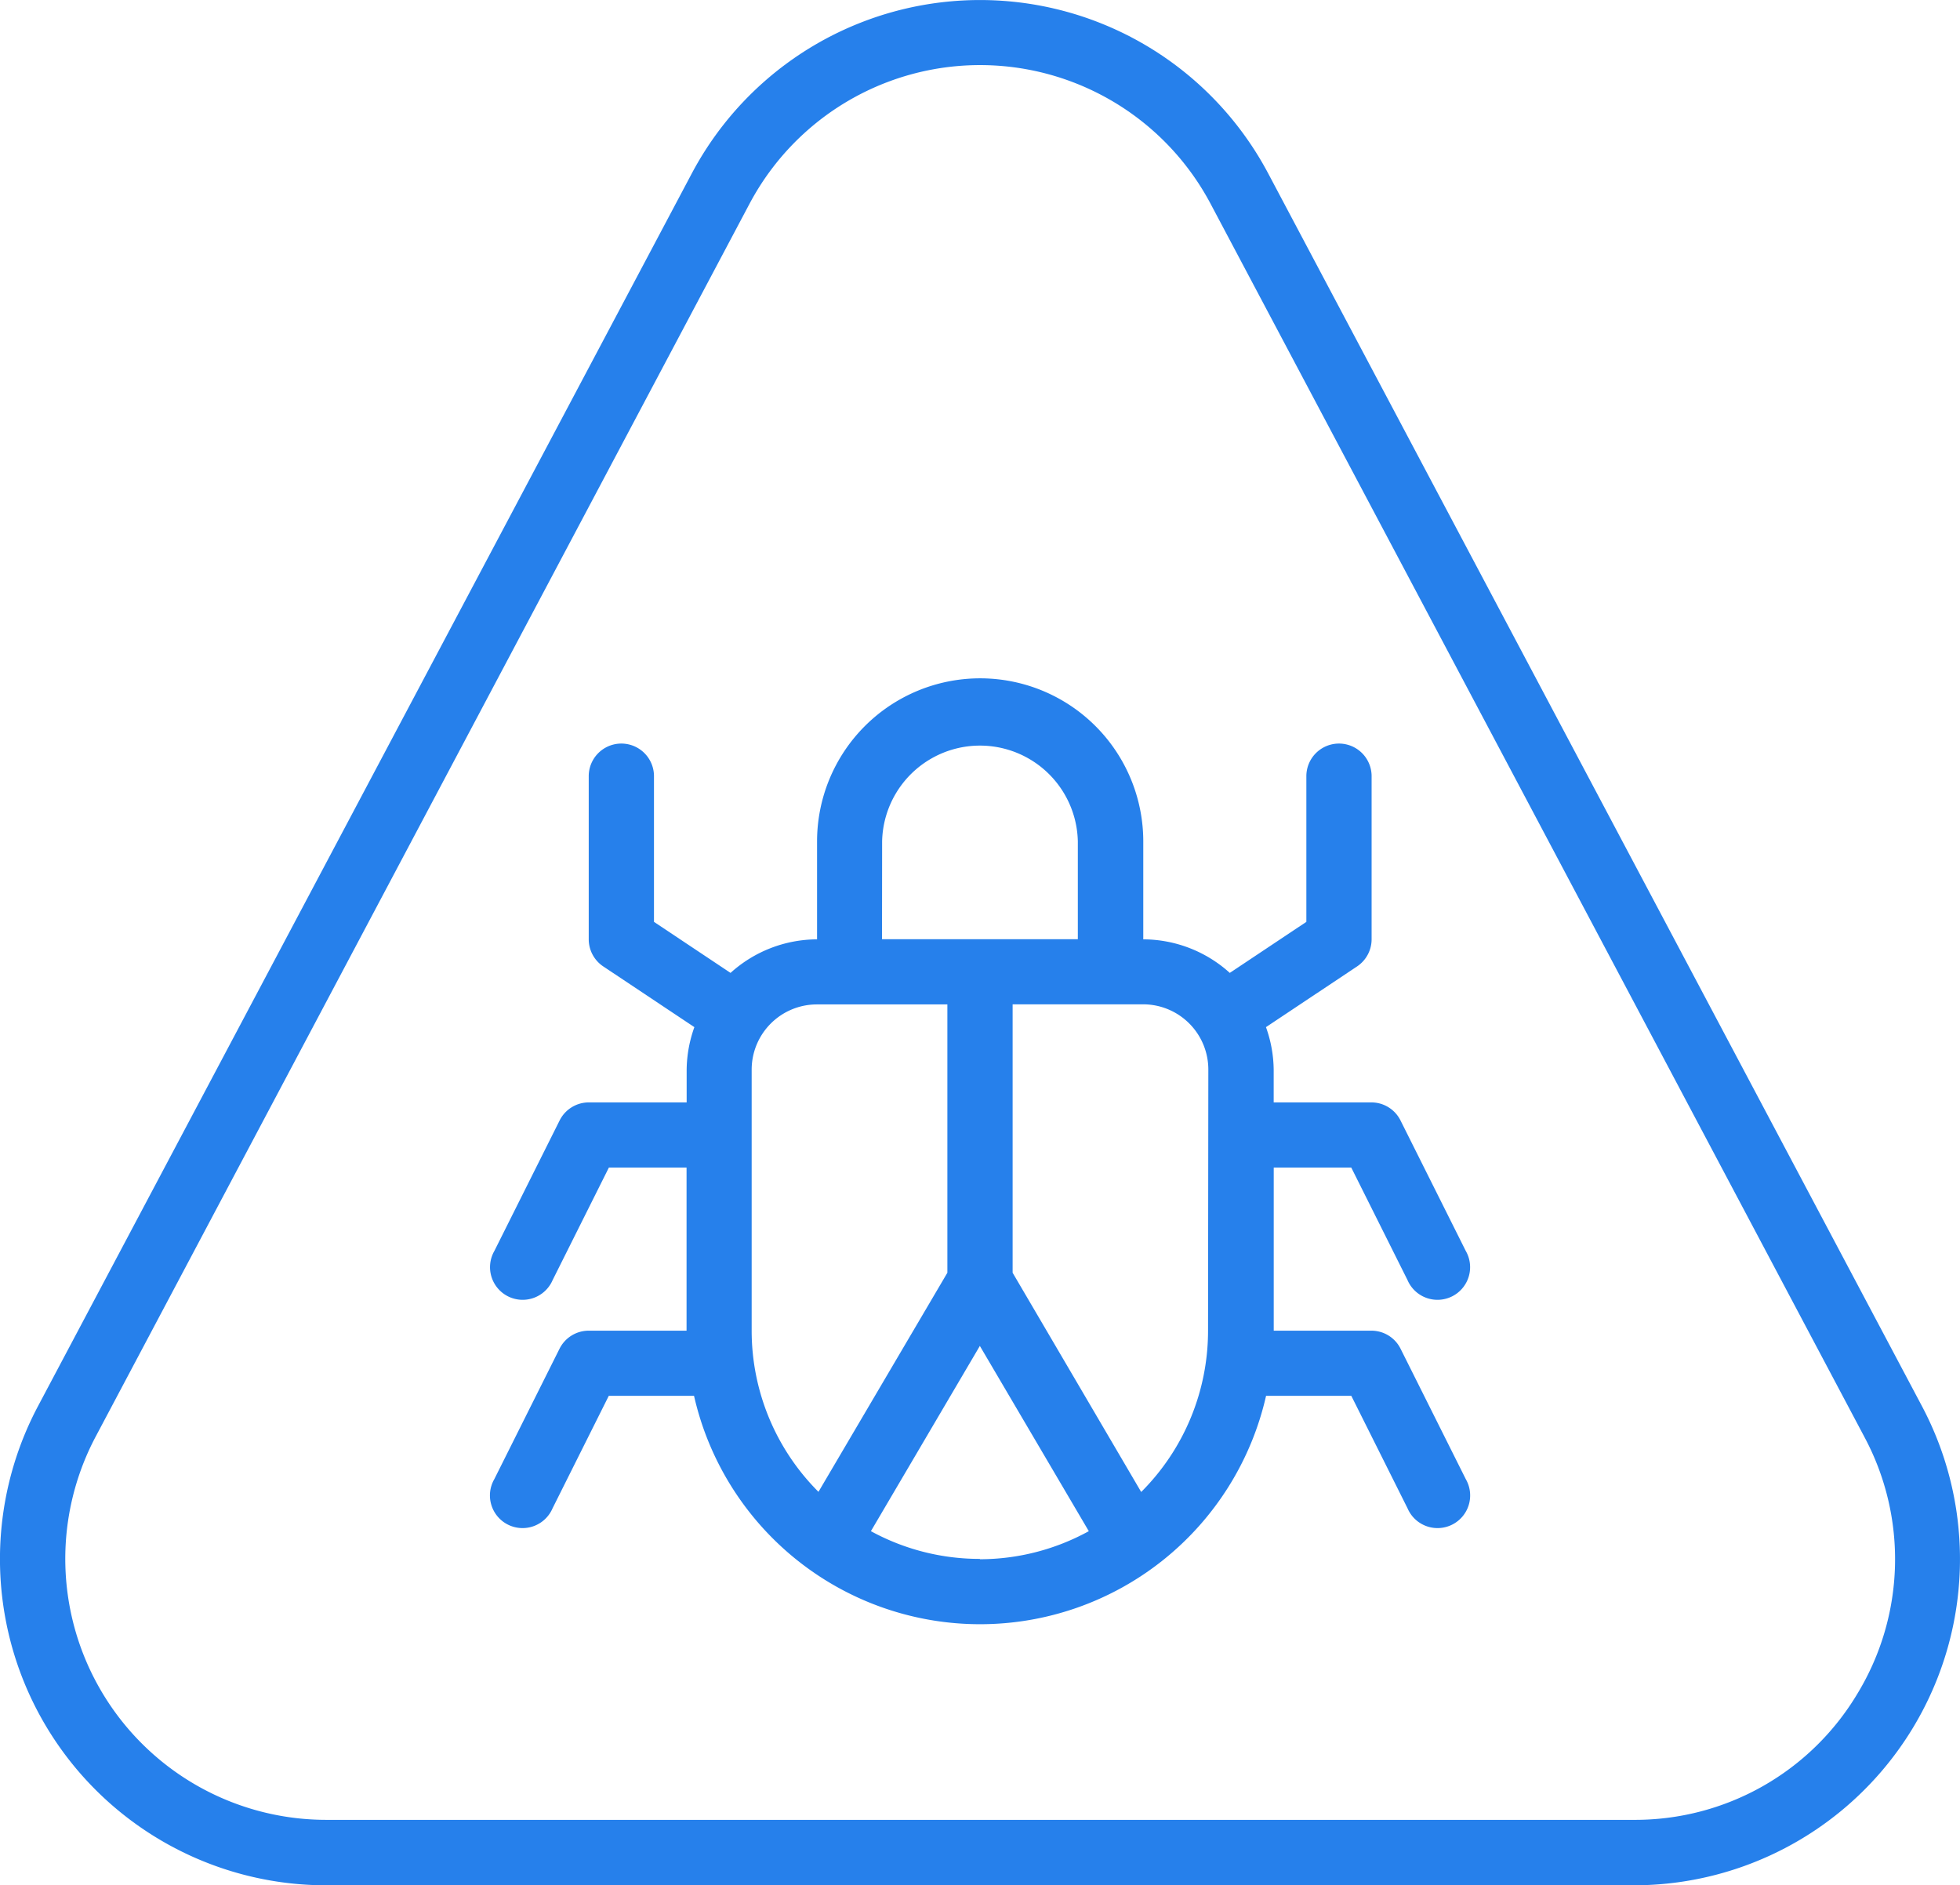
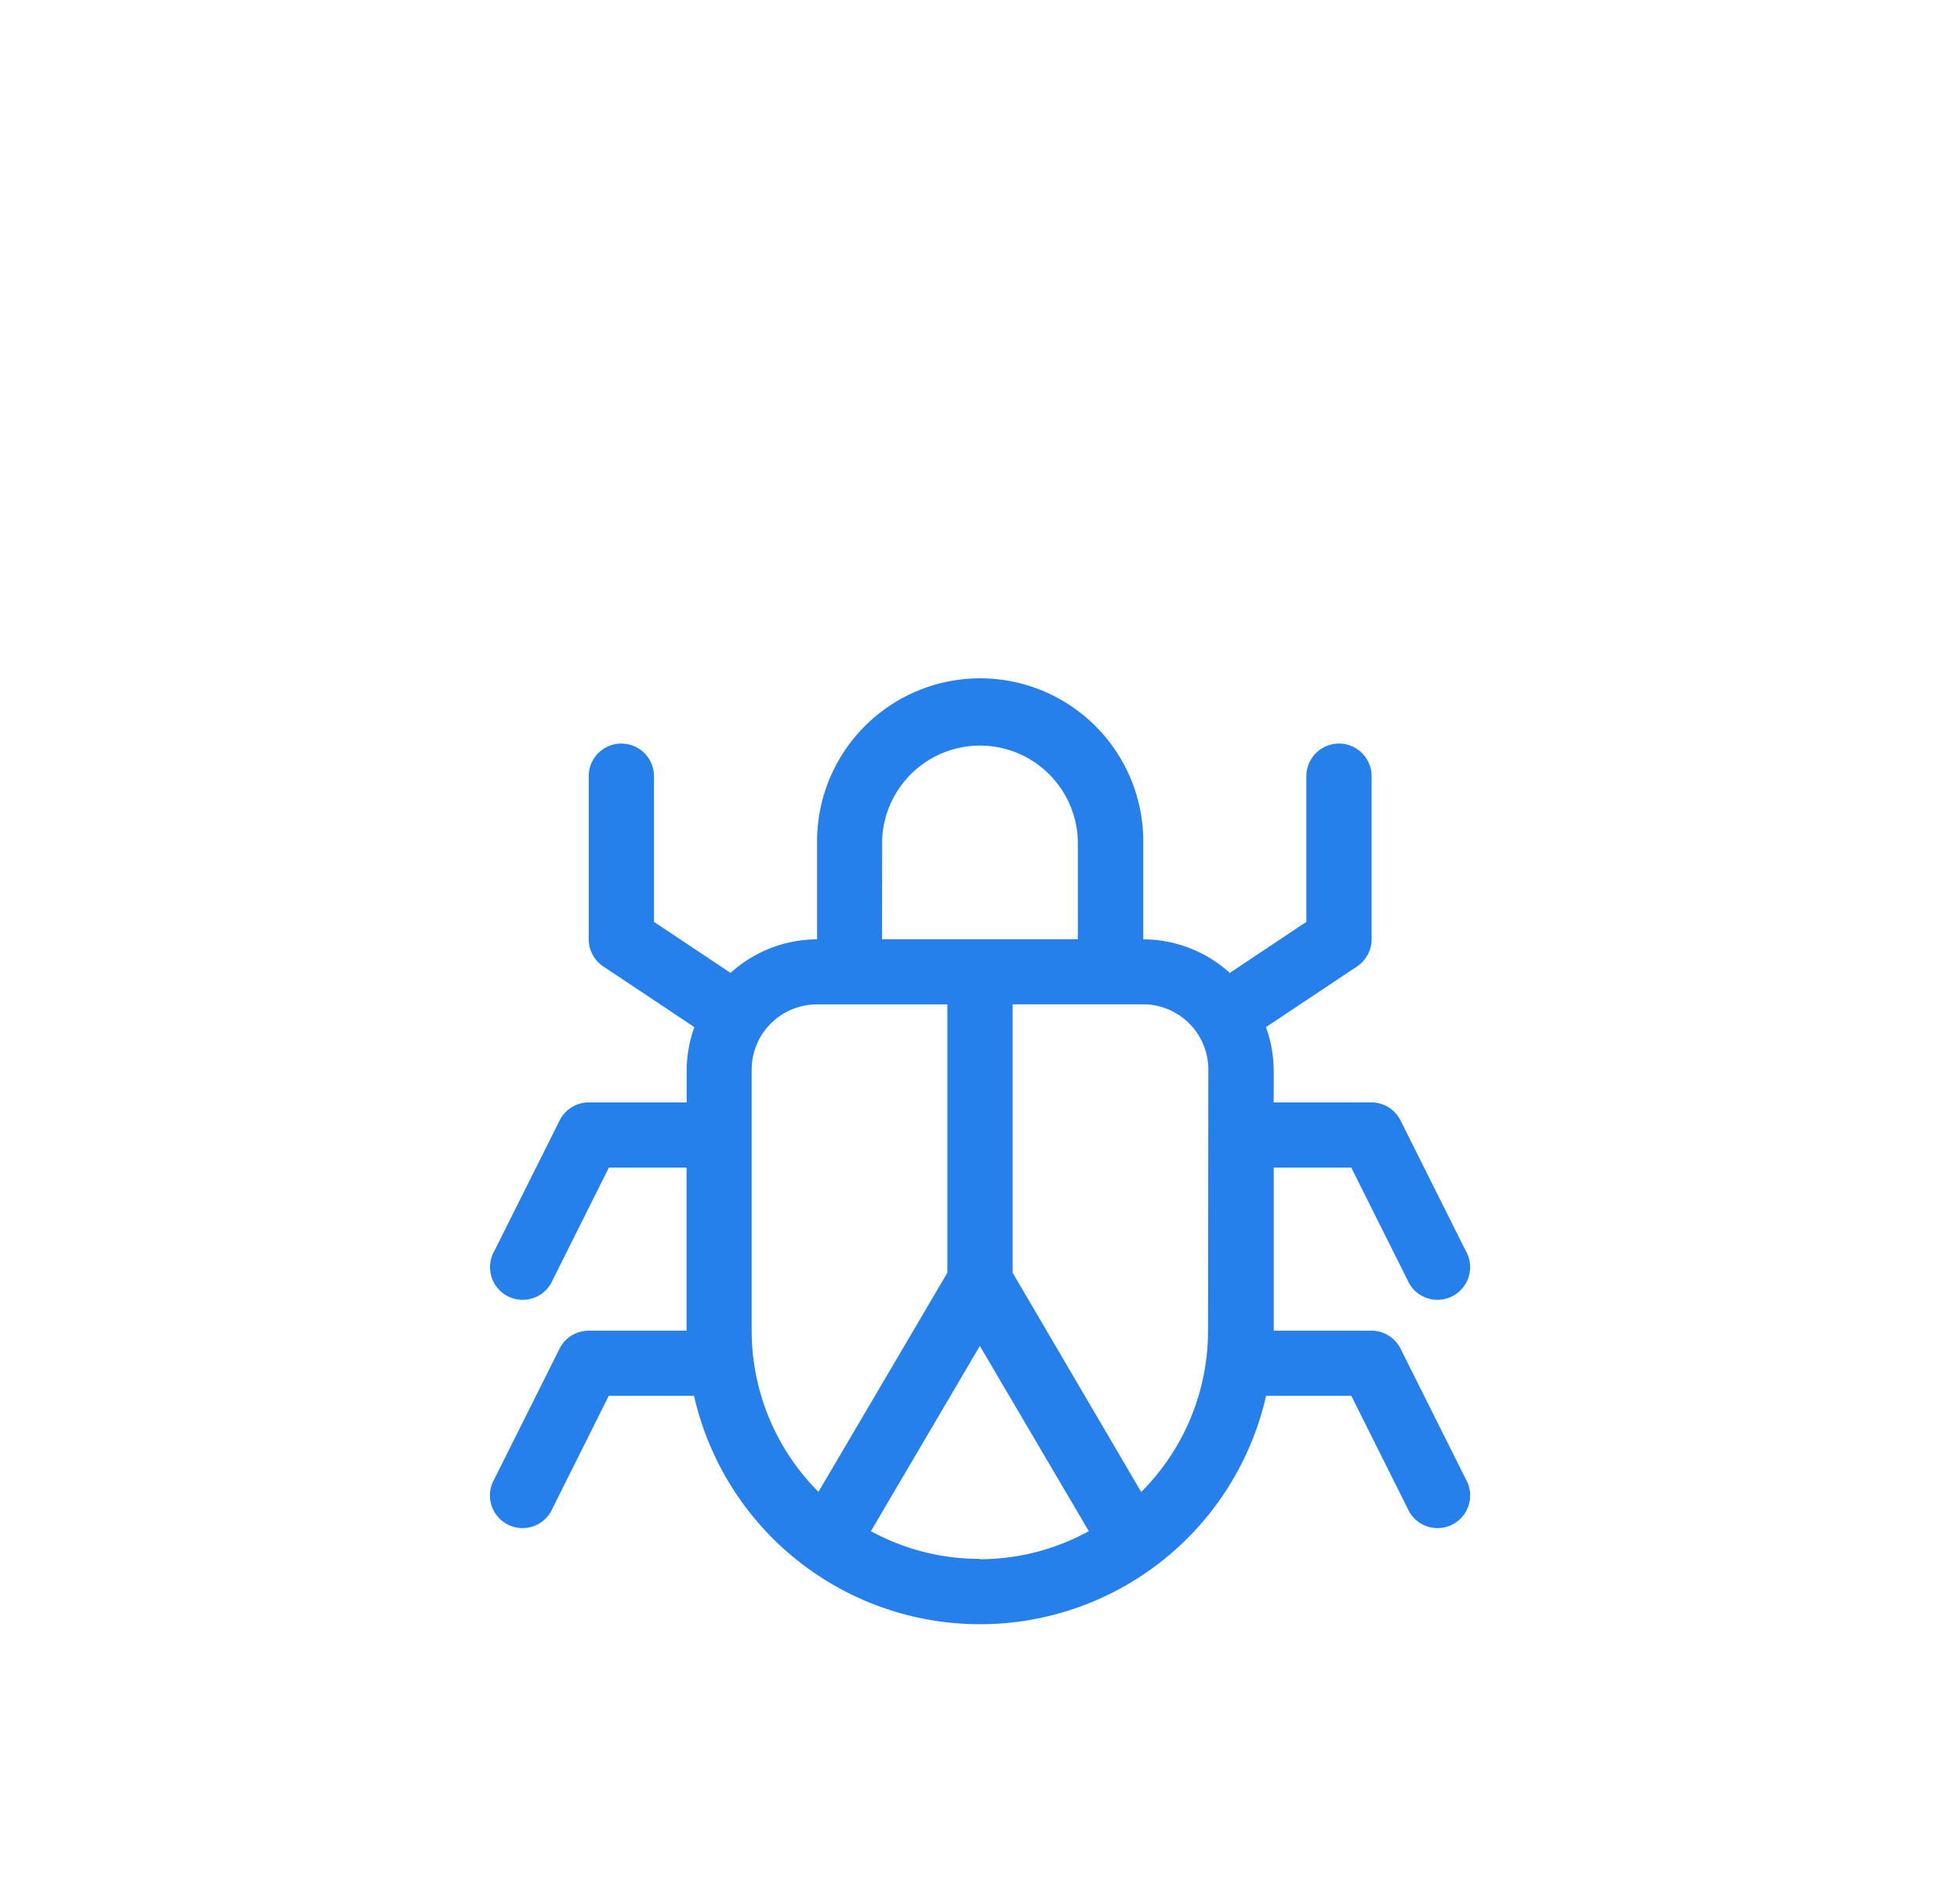
<svg xmlns="http://www.w3.org/2000/svg" width="40.37" height="38.826" viewBox="0 0 40.37 38.826">
  <defs>
    <style>.a{fill:#2680eb;}</style>
  </defs>
  <g transform="translate(-0.001 -0.344)">
-     <path class="a" d="M26.121,3.914a6.719,6.719,0,0,0-11.87,0L.785,29.3a6.719,6.719,0,0,0,5.936,9.87H33.65a6.719,6.719,0,0,0,5.936-9.87ZM38.259,35.222a5.332,5.332,0,0,1-4.609,2.6H6.721a5.375,5.375,0,0,1-4.749-7.893L15.437,4.544a5.375,5.375,0,0,1,9.5,0L38.4,29.933A5.332,5.332,0,0,1,38.259,35.222Zm0,0" transform="translate(0)" />
    <path class="a" d="M138.065,176.734l1.158,2.316a.672.672,0,1,0,1.2-.6l-1.344-2.687a.671.671,0,0,0-.6-.371h-2.012v-.672a2.663,2.663,0,0,0-.159-.878l1.876-1.25a.673.673,0,0,0,.3-.559v-3.359a.672.672,0,1,0-1.344,0v3l-1.577,1.051a2.666,2.666,0,0,0-1.782-.691v-2.016a3.359,3.359,0,0,0-6.719,0v2.016a2.666,2.666,0,0,0-1.782.691l-1.577-1.051v-3a.672.672,0,1,0-1.344,0v3.359a.673.673,0,0,0,.3.559l1.876,1.25a2.662,2.662,0,0,0-.159.878v.672h-2.016a.672.672,0,0,0-.6.371l-1.344,2.687a.672.672,0,1,0,1.2.6l1.158-2.316h1.6v3.359h-2.016a.672.672,0,0,0-.6.371l-1.344,2.687a.672.672,0,1,0,1.2.6l1.158-2.316h1.756a6.041,6.041,0,0,0,11.782,0h1.756l1.158,2.316a.672.672,0,1,0,1.2-.6l-1.344-2.687a.671.671,0,0,0-.6-.371h-2.012v-3.359Zm-9.663-6.719a2.016,2.016,0,0,1,4.031,0v2.016H128.4Zm-2.687,10.078v-5.375a1.344,1.344,0,0,1,1.344-1.344h2.687V178.9l-2.655,4.512A4.691,4.691,0,0,1,125.715,180.094Zm4.7,4.7a4.672,4.672,0,0,1-2.244-.571l2.244-3.815,2.244,3.815A4.671,4.671,0,0,1,130.418,184.8Zm4.7-4.7a4.691,4.691,0,0,1-1.377,3.322L131.09,178.9v-5.528h2.687a1.344,1.344,0,0,1,1.344,1.344Zm0,0" transform="translate(-110.232 -152.345)" />
  </g>
</svg>